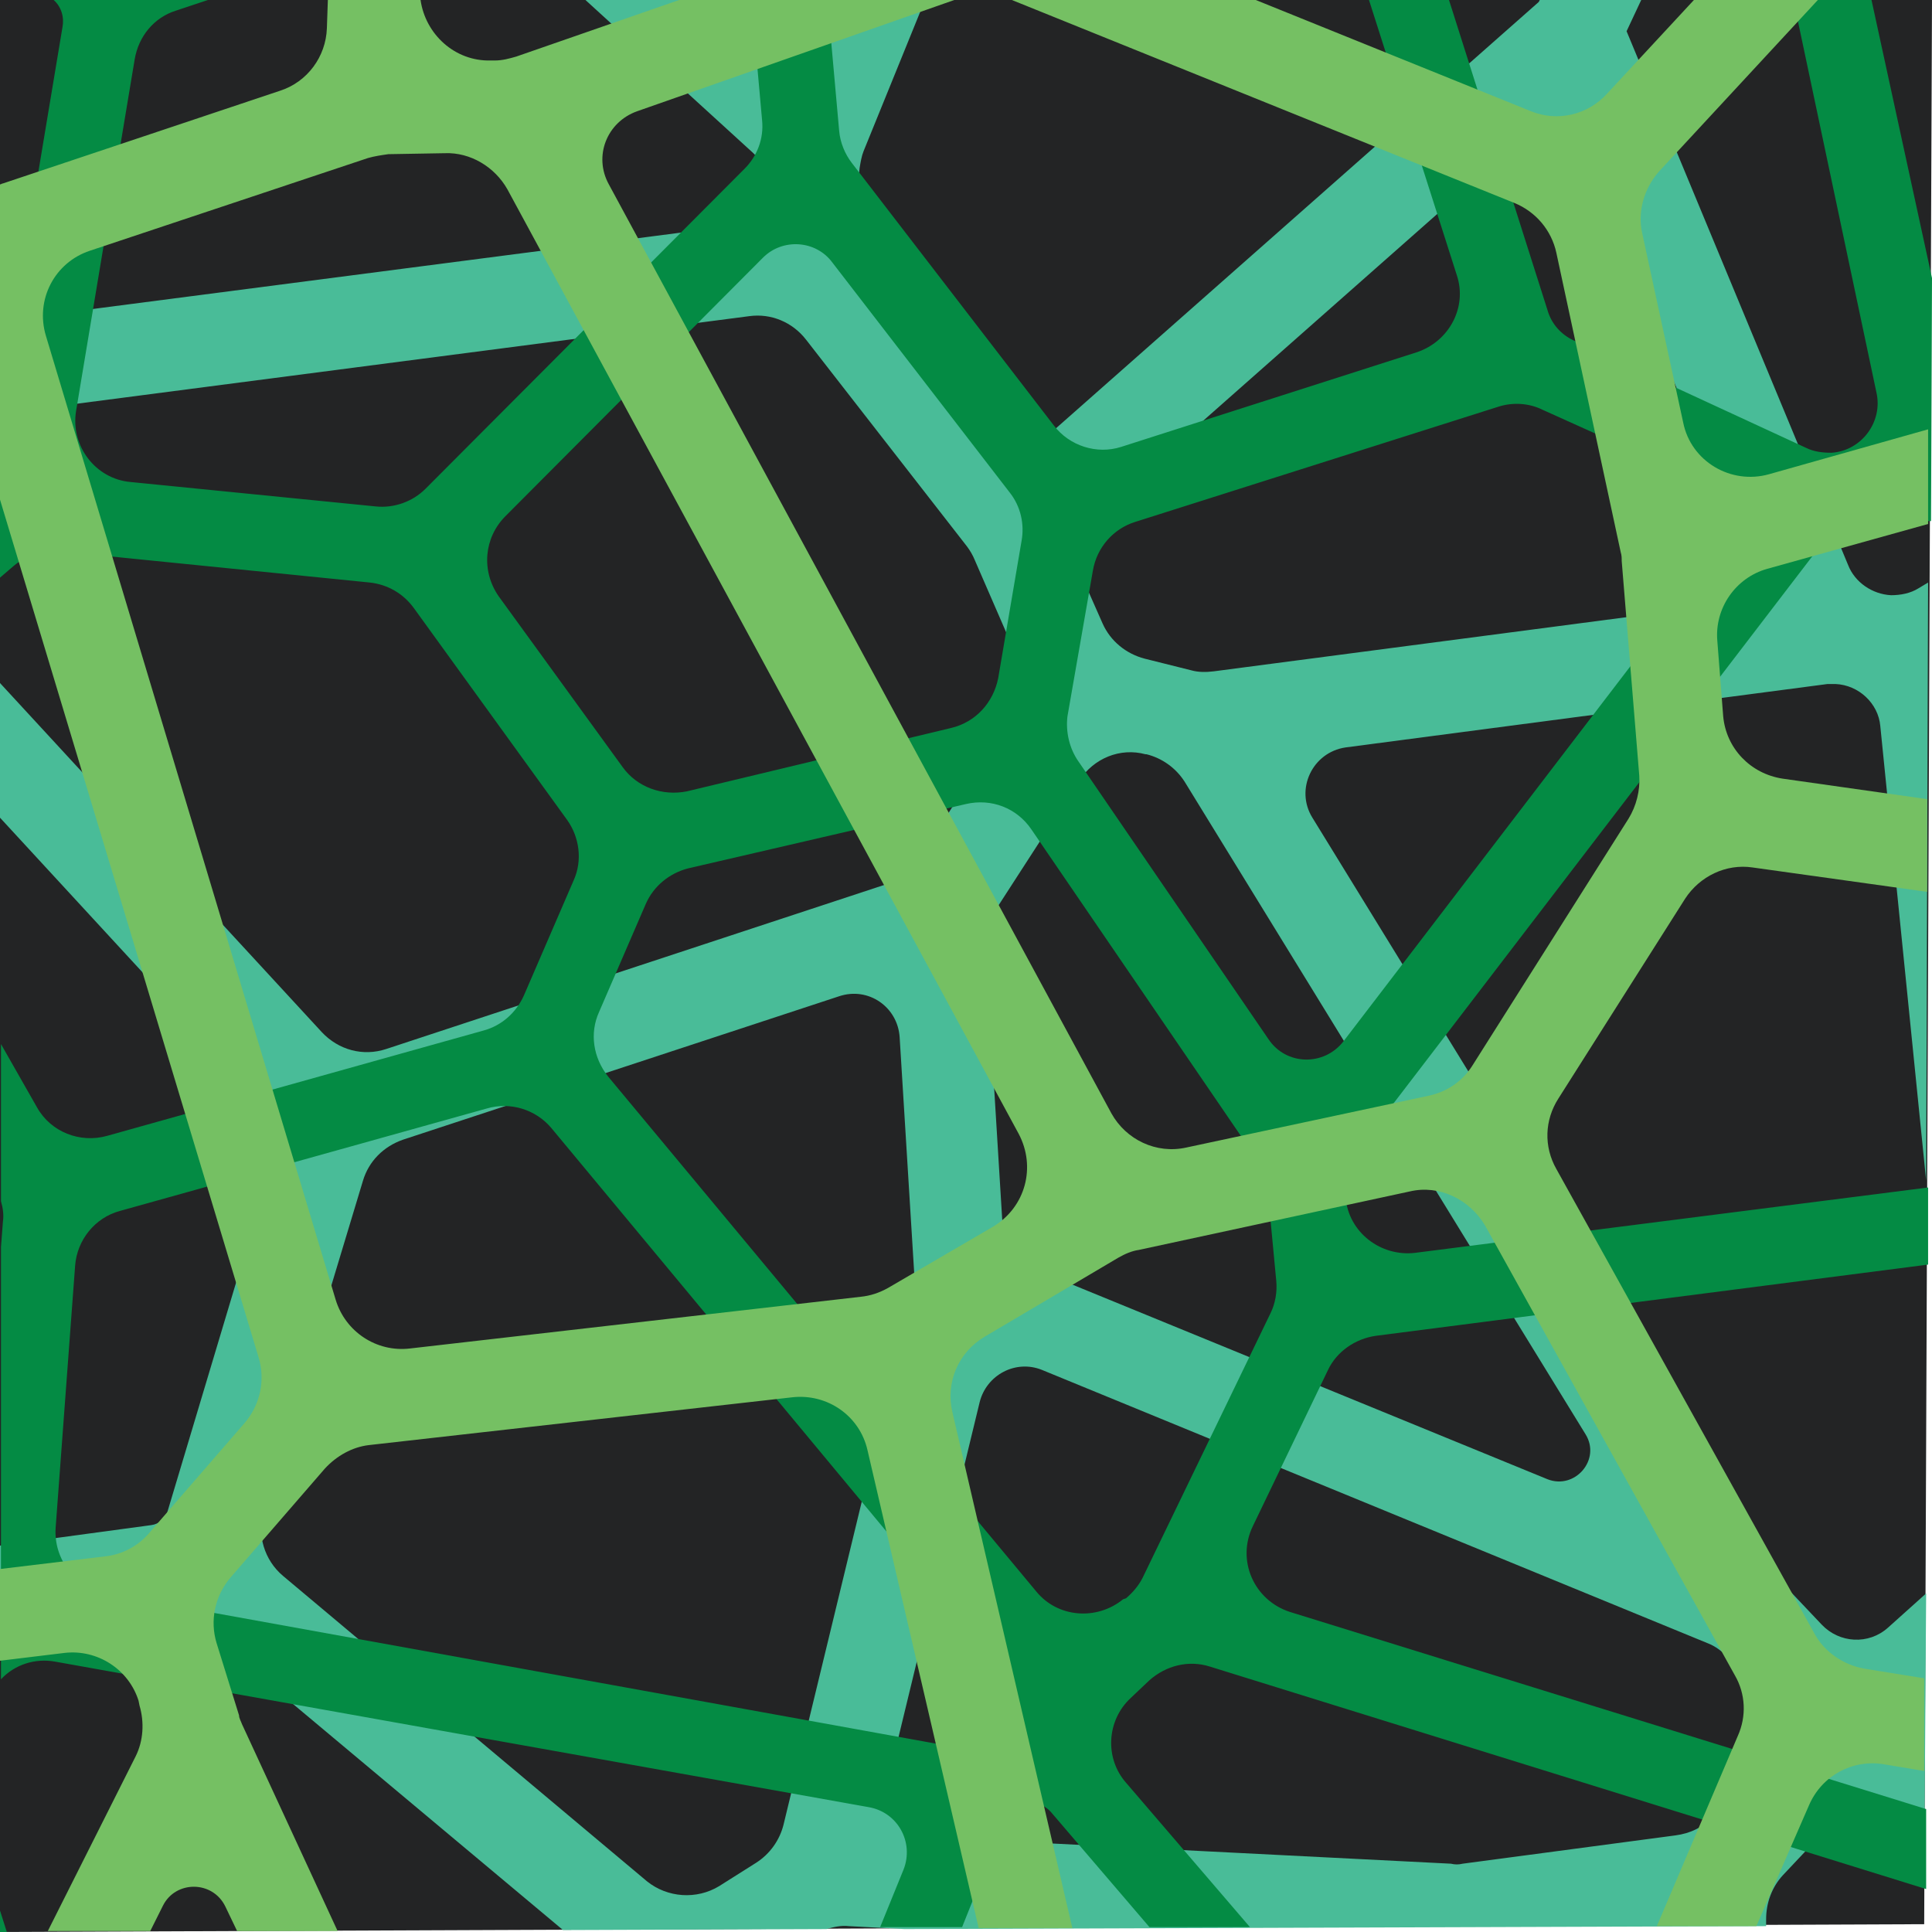
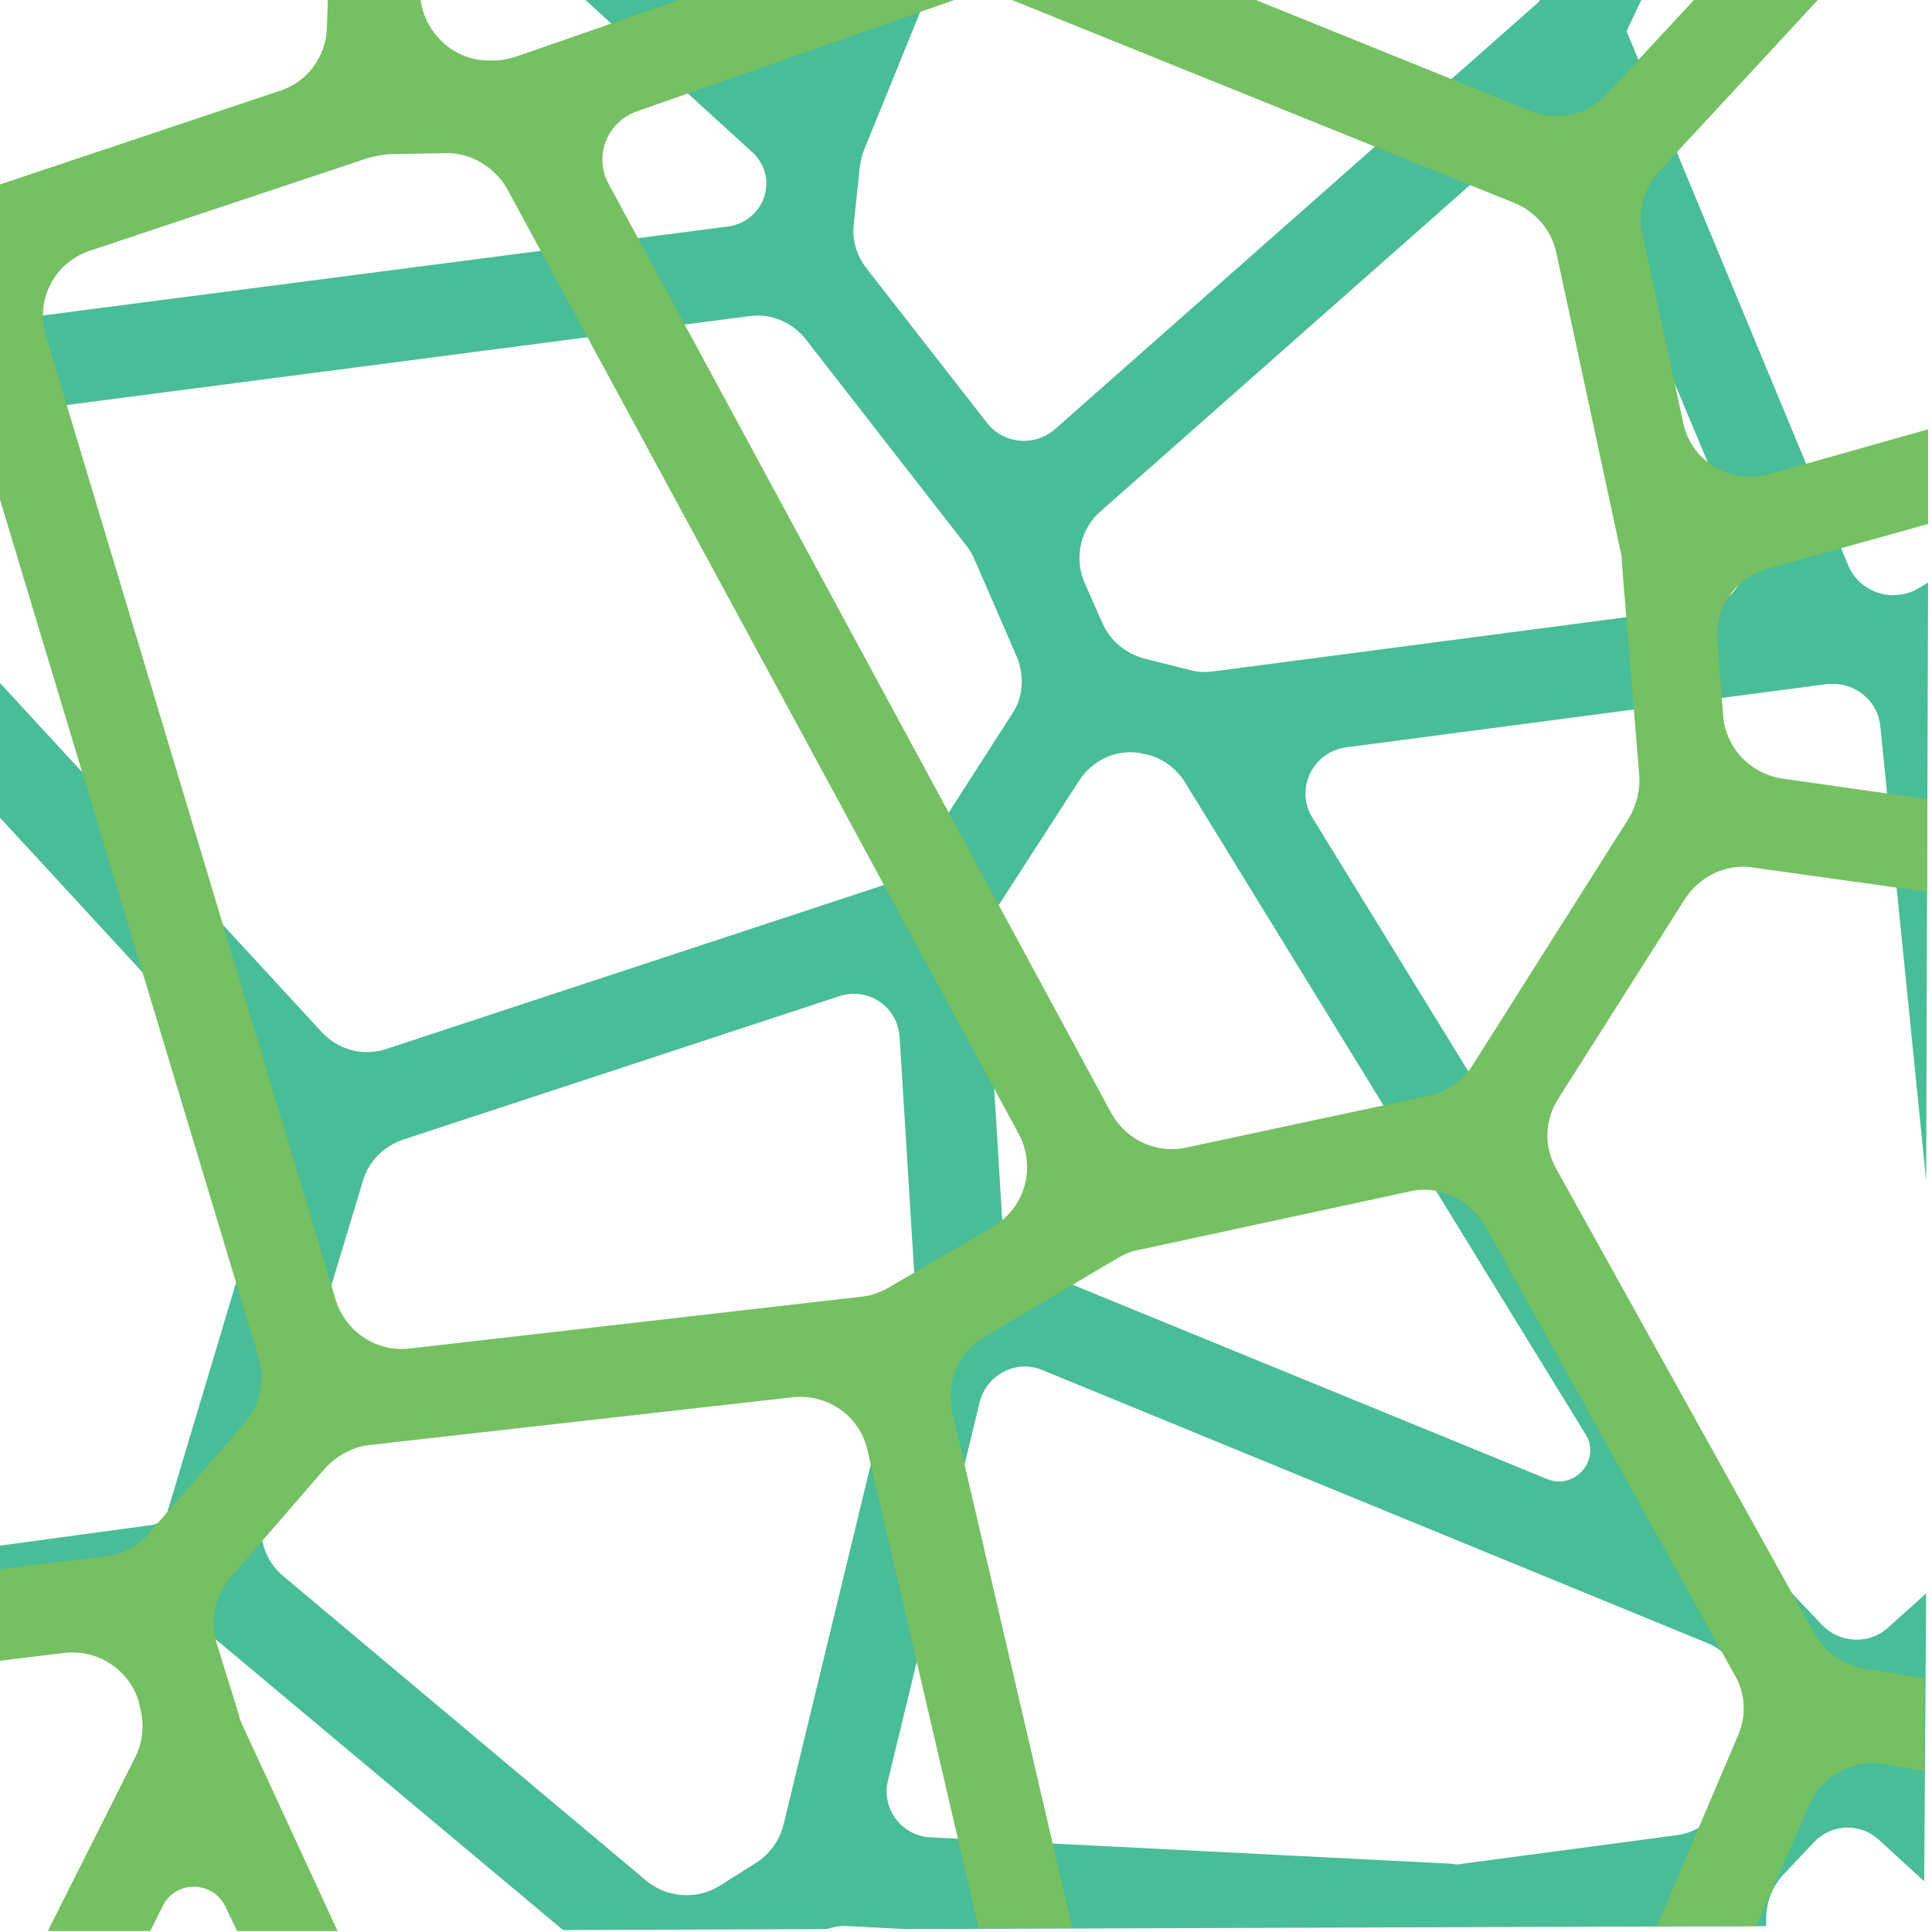
<svg xmlns="http://www.w3.org/2000/svg" version="1.1" id="Layer_1" x="0px" y="0px" viewBox="0 0 198 198" style="enable-background:new 0 0 198 198;" xml:space="preserve">
  <style type="text/css">
	.st0{fill:#232425;}
	.st1{fill:#49BC98;}
	.st2{fill:#048B44;}
	.st3{fill:#75C063;}
</style>
-   <polygon class="st0" points="198,0 197.2,197.2 0,198 0,0 " />
  <path class="st1" d="M197.3,178.1L197.3,178.1l0.1-14.8l-3.9,3.5c-2,1.8-5,1.6-6.8-0.3l-3.6-3.8c-0.2-0.2-0.4-0.5-0.6-0.8l-48-78.1  c-1.8-2.9,0-6.7,3.4-7.2l49.4-6.5c0.3,0,0.6,0,0.8,0c2.4,0.1,4.4,2,4.6,4.3l4.7,46.6l0.2-61.3l-1,0.6c-0.8,0.5-1.8,0.7-2.8,0.7  c-1.9-0.1-3.7-1.3-4.4-3.1L166.7,3.2l1.5-3.2h-10.4l-0.1,0.2L108.1,44c-2.1,1.8-5.2,1.5-6.9-0.6L88.8,27.5c-1-1.3-1.5-2.9-1.3-4.5  l0.6-5.8c0.1-0.6,0.2-1.2,0.4-1.7L94.8,0H84.7l-0.3,0.8c-1.2,3.1-5.1,4-7.6,1.7L73.9,0H60l17.1,15.6c1,0.9,1.6,2.3,1.4,3.7  c-0.2,2-1.8,3.6-3.8,3.9L0,32.9v9.5l76.8-10c2.2-0.3,4.4,0.6,5.8,2.4L99.1,56c0.3,0.4,0.6,0.9,0.8,1.4l4.3,9.9  c0.8,1.9,0.7,4.2-0.5,5.9L94.2,88c-0.8,1.2-2,2.1-3.3,2.6l-51.3,16.9c-2.4,0.8-4.9,0.1-6.6-1.7L0,70v13.8l28.2,30.6  c0.5,0.5,0.7,1.3,0.5,2l-11.5,38.4c-0.2,0.8-0.9,1.4-1.7,1.5L0,158.4v9.5l19-2.5l38.7,32.4l27-0.1c0.7-0.2,1.5-0.4,2.3-0.3l5.7,0.3  l88.3-0.3v-0.7c0-1.7,0.6-3.3,1.7-4.5l3.2-3.4c1.8-1.9,4.7-2,6.6-0.3l4.7,4.3L197.3,178.1z M112.8,52.4l42-37.1  c2.4-2.1,6.3-1.3,7.5,1.7l16.2,38.7c1.2,2.9-0.7,6.1-3.8,6.5l-50.3,6.6c-0.8,0.1-1.6,0.1-2.3-0.1l-4.8-1.2c-1.9-0.5-3.5-1.8-4.3-3.6  l-1.9-4.3C110.1,57.2,110.7,54.2,112.8,52.4z M102,93.3l8.6-13.3c1.5-2.3,4.2-3.4,6.8-2.7h0.1c1.6,0.4,3,1.4,3.9,2.8l41.1,66.9  c1.6,2.6-1.1,5.7-3.9,4.6l-52-21.3c-2.2-0.9-3.8-3-3.9-5.5L101,97.1C100.9,95.8,101.3,94.4,102,93.3z M80.3,187  c-0.4,1.6-1.4,3-2.8,3.9l-3.8,2.4c-2.3,1.4-5.3,1.2-7.4-0.5L29,161.5c-1.9-1.6-2.7-4.2-2-6.7L37.2,121c0.6-2,2.1-3.5,4.1-4.2  L86,102.1c3-1,6,1.1,6.2,4.2l1.5,24.3c0,0.6,0,1.3-0.2,1.9L80.3,187z M179.9,181.5l-4.4,4.7c-1,1.1-2.3,1.7-3.8,1.9l-21.8,2.9  c-0.4,0.1-0.8,0.1-1.2,0l-53.3-2.7c-3-0.1-5.1-3-4.4-5.8l9.4-38.8c0.7-2.8,3.7-4.4,6.4-3.3l68.2,28c0.8,0.3,1.6,0.9,2.2,1.6l2.6,2.8  C182.2,175.3,182.1,179.1,179.9,181.5z" />
-   <path class="st2" d="M0.7,198H0v-2.2L0.7,198z M115.9,174c-2.5,2.3-2.7,6.2-0.5,8.7l12.7,14.8h-10.3l-10.1-11.8  c-1-1.1-2.6-1.3-3.8-0.4c-0.4,0.3-0.7,0.7-0.9,1.2l-4.4,11h-8.4l2.4-5.9c1.1-2.8-0.6-5.9-3.6-6.4L5.7,170.3  c-2.1-0.4-4.2,0.3-5.6,1.8l0,0v-44.3l0.2-2.6c0.1-0.7,0-1.4-0.2-2.1V107l3.7,6.5c1.4,2.5,4.4,3.7,7.2,2.9l38.6-10.8  c1.8-0.5,3.3-1.8,4.1-3.6l5.1-11.8c0.9-2,0.6-4.4-0.7-6.2L42.4,62.3c-1.1-1.5-2.7-2.4-4.5-2.6L6.1,56.5c-1.7-0.2-3.4,0.4-4.7,1.5  L0,59.2v-18L6.4,2.8c0.2-1-0.1-2.1-0.9-2.8h15.8L18,1.1c-2.2,0.7-3.8,2.6-4.2,5l-6,36c-0.6,3.6,2,7,5.6,7.3l25.1,2.5  c1.9,0.2,3.8-0.5,5.1-1.8l32.7-32.8c1.3-1.3,2-3.1,1.8-5L77,0h7.8L86,13.4c0.1,1.2,0.6,2.4,1.3,3.3L108,43.6c1.6,2.1,4.4,3,6.9,2.2  l30.3-9.7c3.3-1.1,5.2-4.6,4.1-7.9l-9-28.2h8.2l10.1,31.8c0.4,1.4,1.4,2.5,2.7,3.1l23.8,11c0.8,0.4,1.7,0.5,2.6,0.5  c3.1-0.2,5.3-3.2,4.6-6.2L183.8,0h8l6.2,28.5l-0.1,24.9c-0.2,0-0.5,0-0.7,0l-6.5,0.5c-1.8,0.1-3.4,1-4.5,2.5l-47,61.4  c-1,1.3-1.4,2.9-1.3,4.4v0.5c0.3,3.6,3.6,6.1,7.1,5.7l52.6-6.7v7.9l-56.6,7.3c-2.1,0.3-4,1.6-4.9,3.5l-7.7,16  c-1.7,3.5,0.1,7.6,3.8,8.8l65.2,20.2v8.2L124,170.8c-2.2-0.7-4.5-0.1-6.2,1.4L115.9,174z M110.5,78l19.5,28.5  c1.8,2.7,5.7,2.8,7.7,0.2l38.4-50.2c1.8-2.4,1-5.9-1.8-7.2L158.1,42c-1.4-0.7-3.1-0.8-4.6-0.3l-37.2,11.8c-2.2,0.7-3.9,2.6-4.3,5  l-2.6,14.9C109.2,75,109.6,76.7,110.5,78z M63.8,78.6c1.5,2.1,4.1,3,6.6,2.5l27.1-6.5c2.5-0.6,4.3-2.6,4.8-5.1l2.4-14.1  c0.3-1.7-0.1-3.5-1.2-4.9L85.3,26.9c-1.7-2.3-5.1-2.5-7.1-0.5L51.8,52.9c-2.2,2.2-2.5,5.6-0.7,8.2L63.8,78.6z M101.6,169.9  l-45.1-54.3c-1.6-1.9-4.2-2.7-6.6-2l-37.6,10.5c-2.6,0.7-4.4,3-4.6,5.6l-2,26.9c-0.2,3.2,2,6.1,5.2,6.7l85.6,15.5  c1.7,0.3,3.4-0.2,4.7-1.4C103.3,175.4,103.5,172.1,101.6,169.9z M115.4,163.8c0.7-0.6,1.3-1.3,1.7-2.1l13.1-27.1  c0.5-1,0.7-2.2,0.6-3.3l-0.9-9.5c-0.1-1.1-0.5-2.1-1.1-3L105.7,85c-1.5-2.2-4.1-3.2-6.7-2.6L70.5,89c-1.9,0.5-3.5,1.8-4.3,3.6  l-4.8,11.1c-1,2.2-0.6,4.7,0.9,6.6l43.9,52.8c2.2,2.7,6.2,3,8.9,0.8L115.4,163.8z" />
  <path class="st3" d="M169.8,197.4H180l5.4-12.4c1.3-3,4.4-4.7,7.6-4.2l4.2,0.7V172l-6.2-1c-2.1-0.4-4-1.7-5-3.5l-26.5-47.7  c-1.3-2.3-1.2-5,0.2-7.2l13-20.5c1.5-2.3,4.2-3.6,6.9-3.2l17.9,2.5v-9.5l-14.8-2.1c-3.3-0.5-5.8-3.1-6.1-6.4l-0.6-7.7  c-0.3-3.4,1.9-6.5,5.1-7.4l16.5-4.6V44l-16.3,4.6c-3.9,1.1-8-1.3-8.8-5.3l-4.2-19.4c-0.5-2.2,0.2-4.6,1.7-6.3L186.3,0h-12.7  l-8.9,9.6c-2,2.2-5.1,2.9-7.8,1.8L128.7,0h-25l51.5,20.8c2.2,0.9,3.8,2.8,4.3,5.1l6.6,30.7c0.1,0.3,0.1,0.6,0.1,0.9l1.8,22  c0.1,1.5-0.3,3.1-1.1,4.4l-16,25.3c-1,1.6-2.6,2.7-4.5,3.1l-24.8,5.3c-3.1,0.7-6.2-0.8-7.7-3.5L62.4,18.9c-1.6-2.9-0.2-6.4,2.9-7.5  L97.8,0H69.6L52.9,5.8c-0.7,0.2-1.4,0.4-2.2,0.4h-0.4c-3.7,0.1-6.7-2.7-7.2-6.2h-9.5l-0.1,2.9c-0.1,2.9-2,5.5-4.8,6.4L0.3,18.8  c-0.1,0-0.2,0.1-0.3,0.1v32.3l26.5,87.9c0.7,2.3,0.2,4.8-1.4,6.7l-9.8,11.3c-1.1,1.3-2.7,2.2-4.5,2.4L0,160.8v9.4l6.6-0.8  c3.4-0.4,6.6,1.7,7.6,4.9l0.1,0.5c0.5,1.7,0.4,3.6-0.4,5.2l-9,17.9h10.5l1.3-2.6c1.3-2.6,5.1-2.6,6.4,0.1l1.2,2.5h10.3l-9.8-21.2  c-0.1-0.3-0.3-0.6-0.3-0.9l-2.3-7.4c-0.7-2.3-0.2-4.8,1.4-6.7l9.7-11.2c1.2-1.3,2.8-2.2,4.5-2.4l43.4-4.9c3.6-0.4,6.9,1.9,7.7,5.4  l11.4,49h9.6l-12.3-52.9c-0.7-3,0.6-6.1,3.3-7.7l13.7-8.1c0.7-0.4,1.4-0.7,2.1-0.8l27.8-6c3-0.7,6.1,0.8,7.7,3.5l25.6,46.1  c1.1,1.9,1.2,4.2,0.3,6.2L169.8,197.4z M101.8,125.7L91,132c-0.9,0.5-1.8,0.8-2.8,0.9L42,138.2c-3.4,0.4-6.6-1.7-7.6-5L4.7,34.4  c-1.1-3.7,0.9-7.5,4.5-8.7l28.5-9.5c0.7-0.2,1.4-0.3,2.1-0.4l5.8-0.1c2.6-0.1,5.1,1.4,6.4,3.7l52.4,96.8  C106.2,119.6,105.1,123.7,101.8,125.7z" />
</svg>